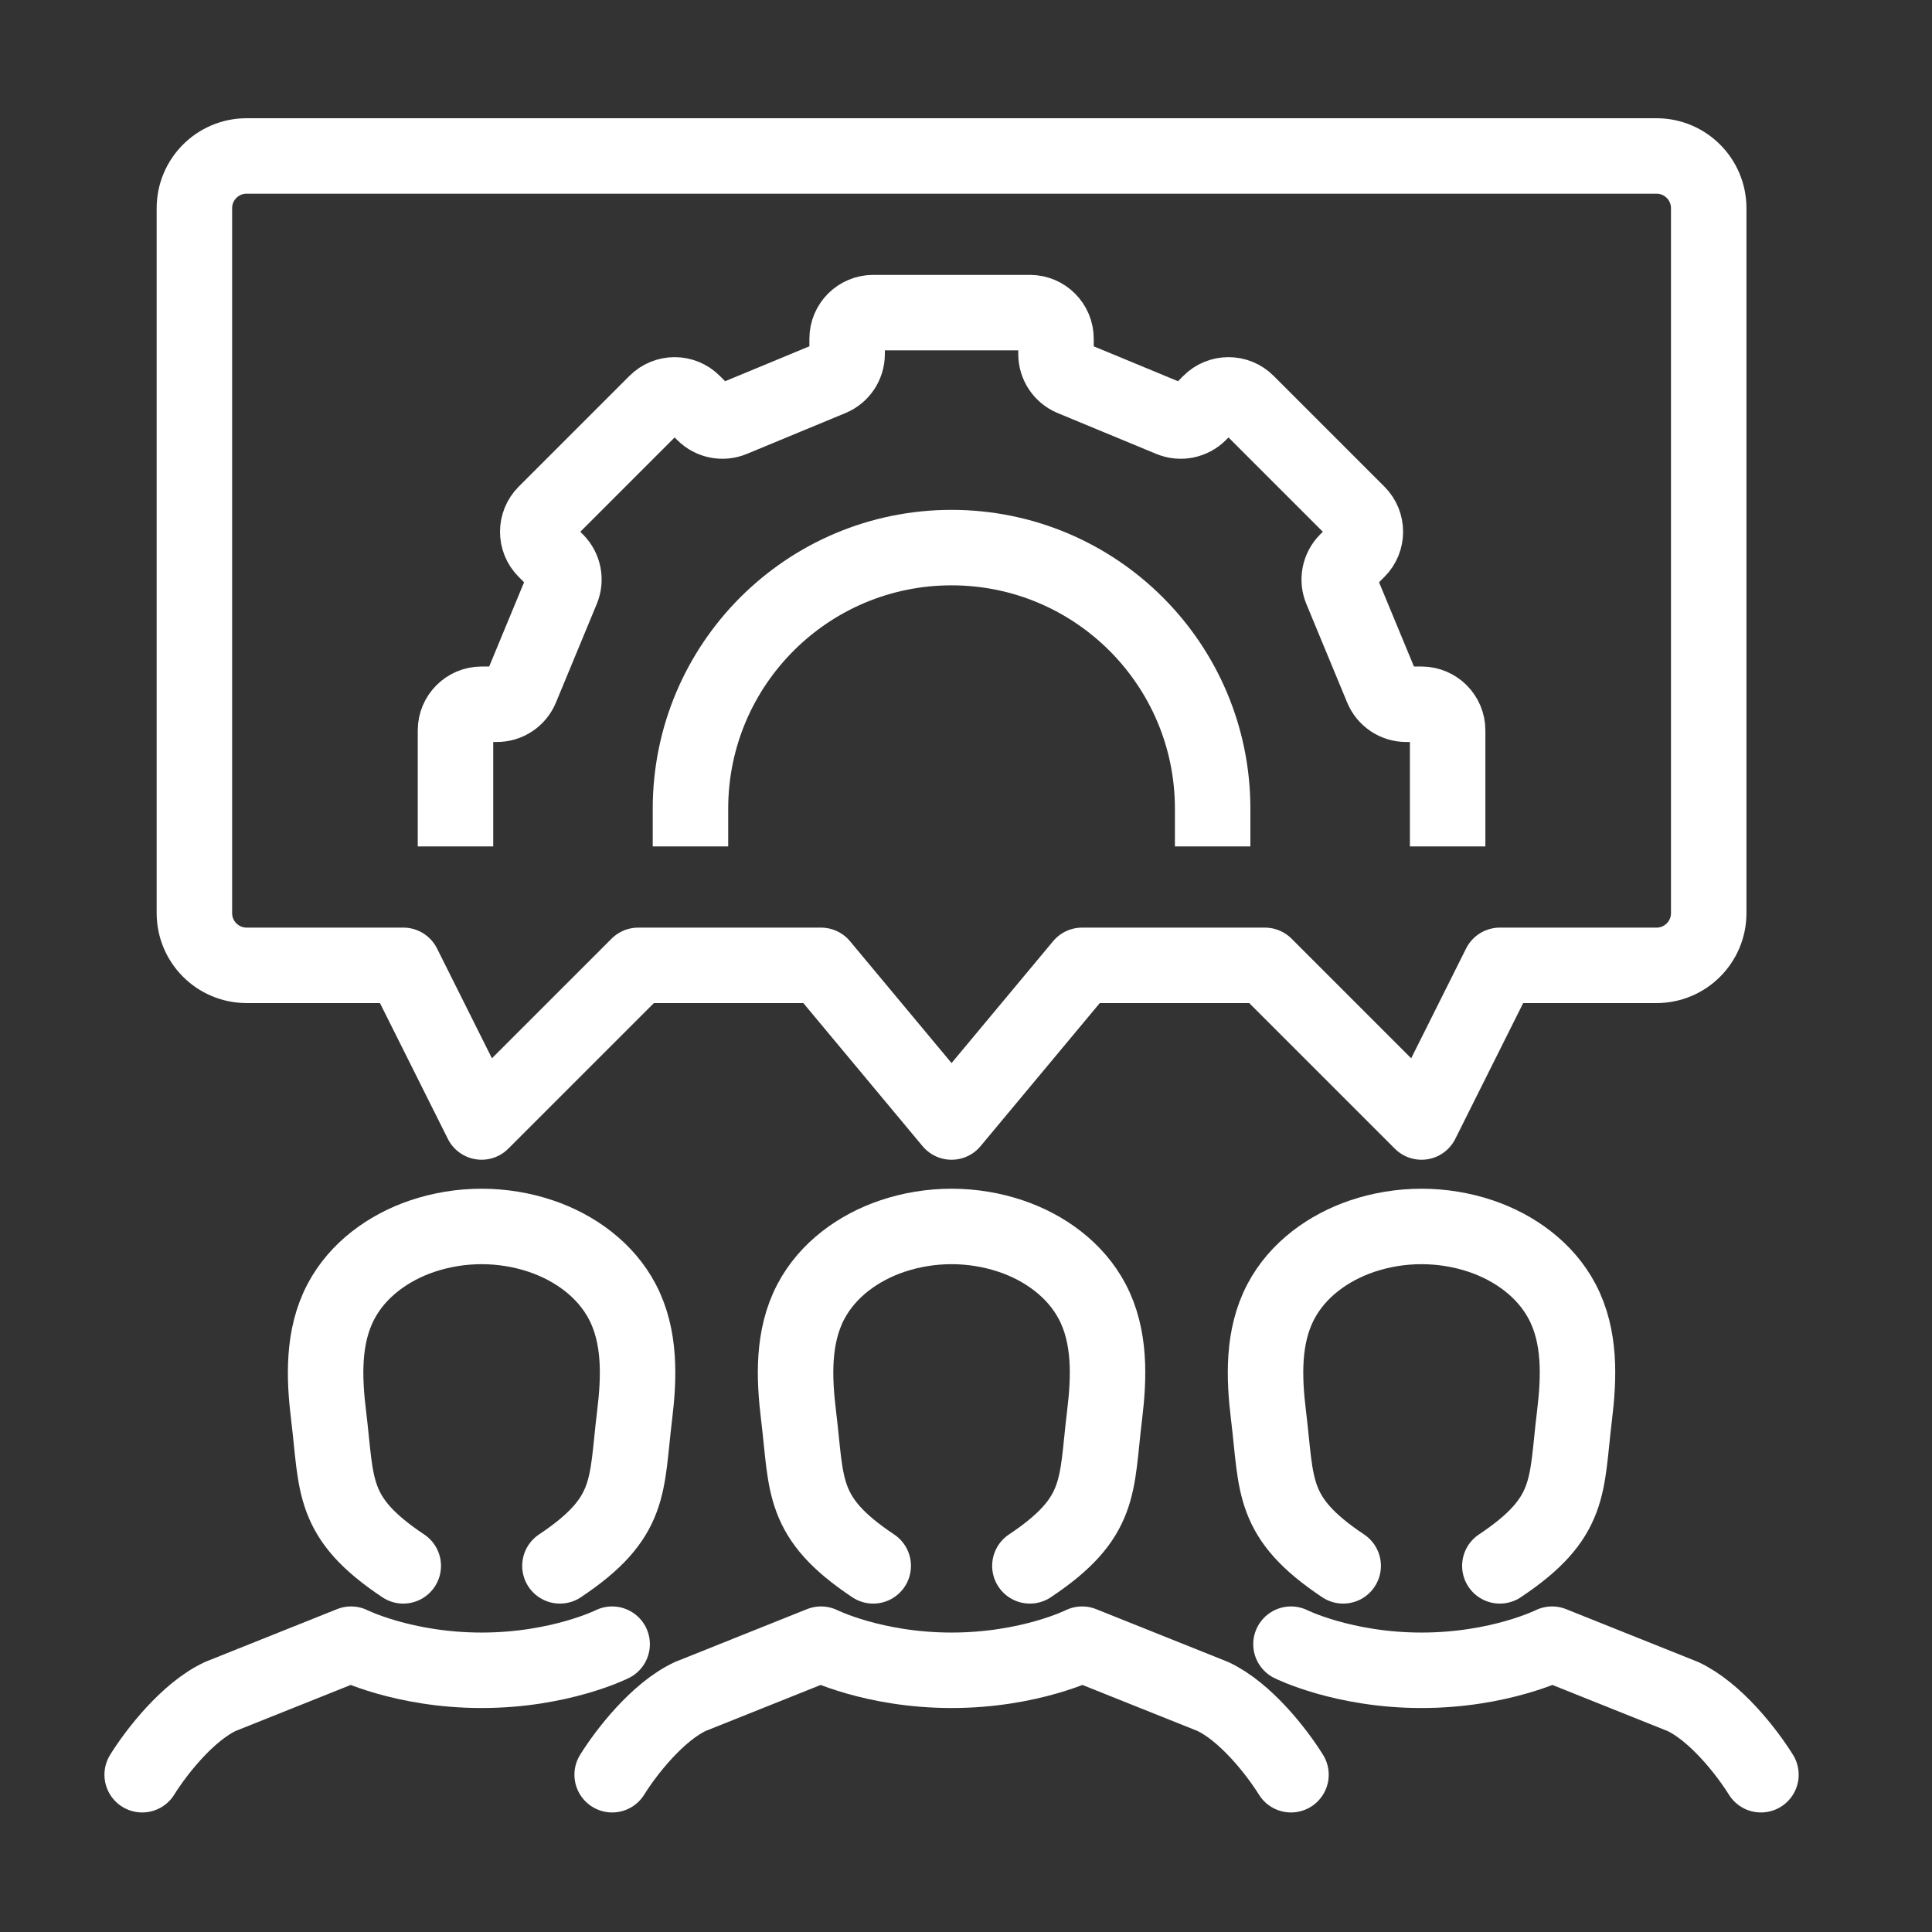
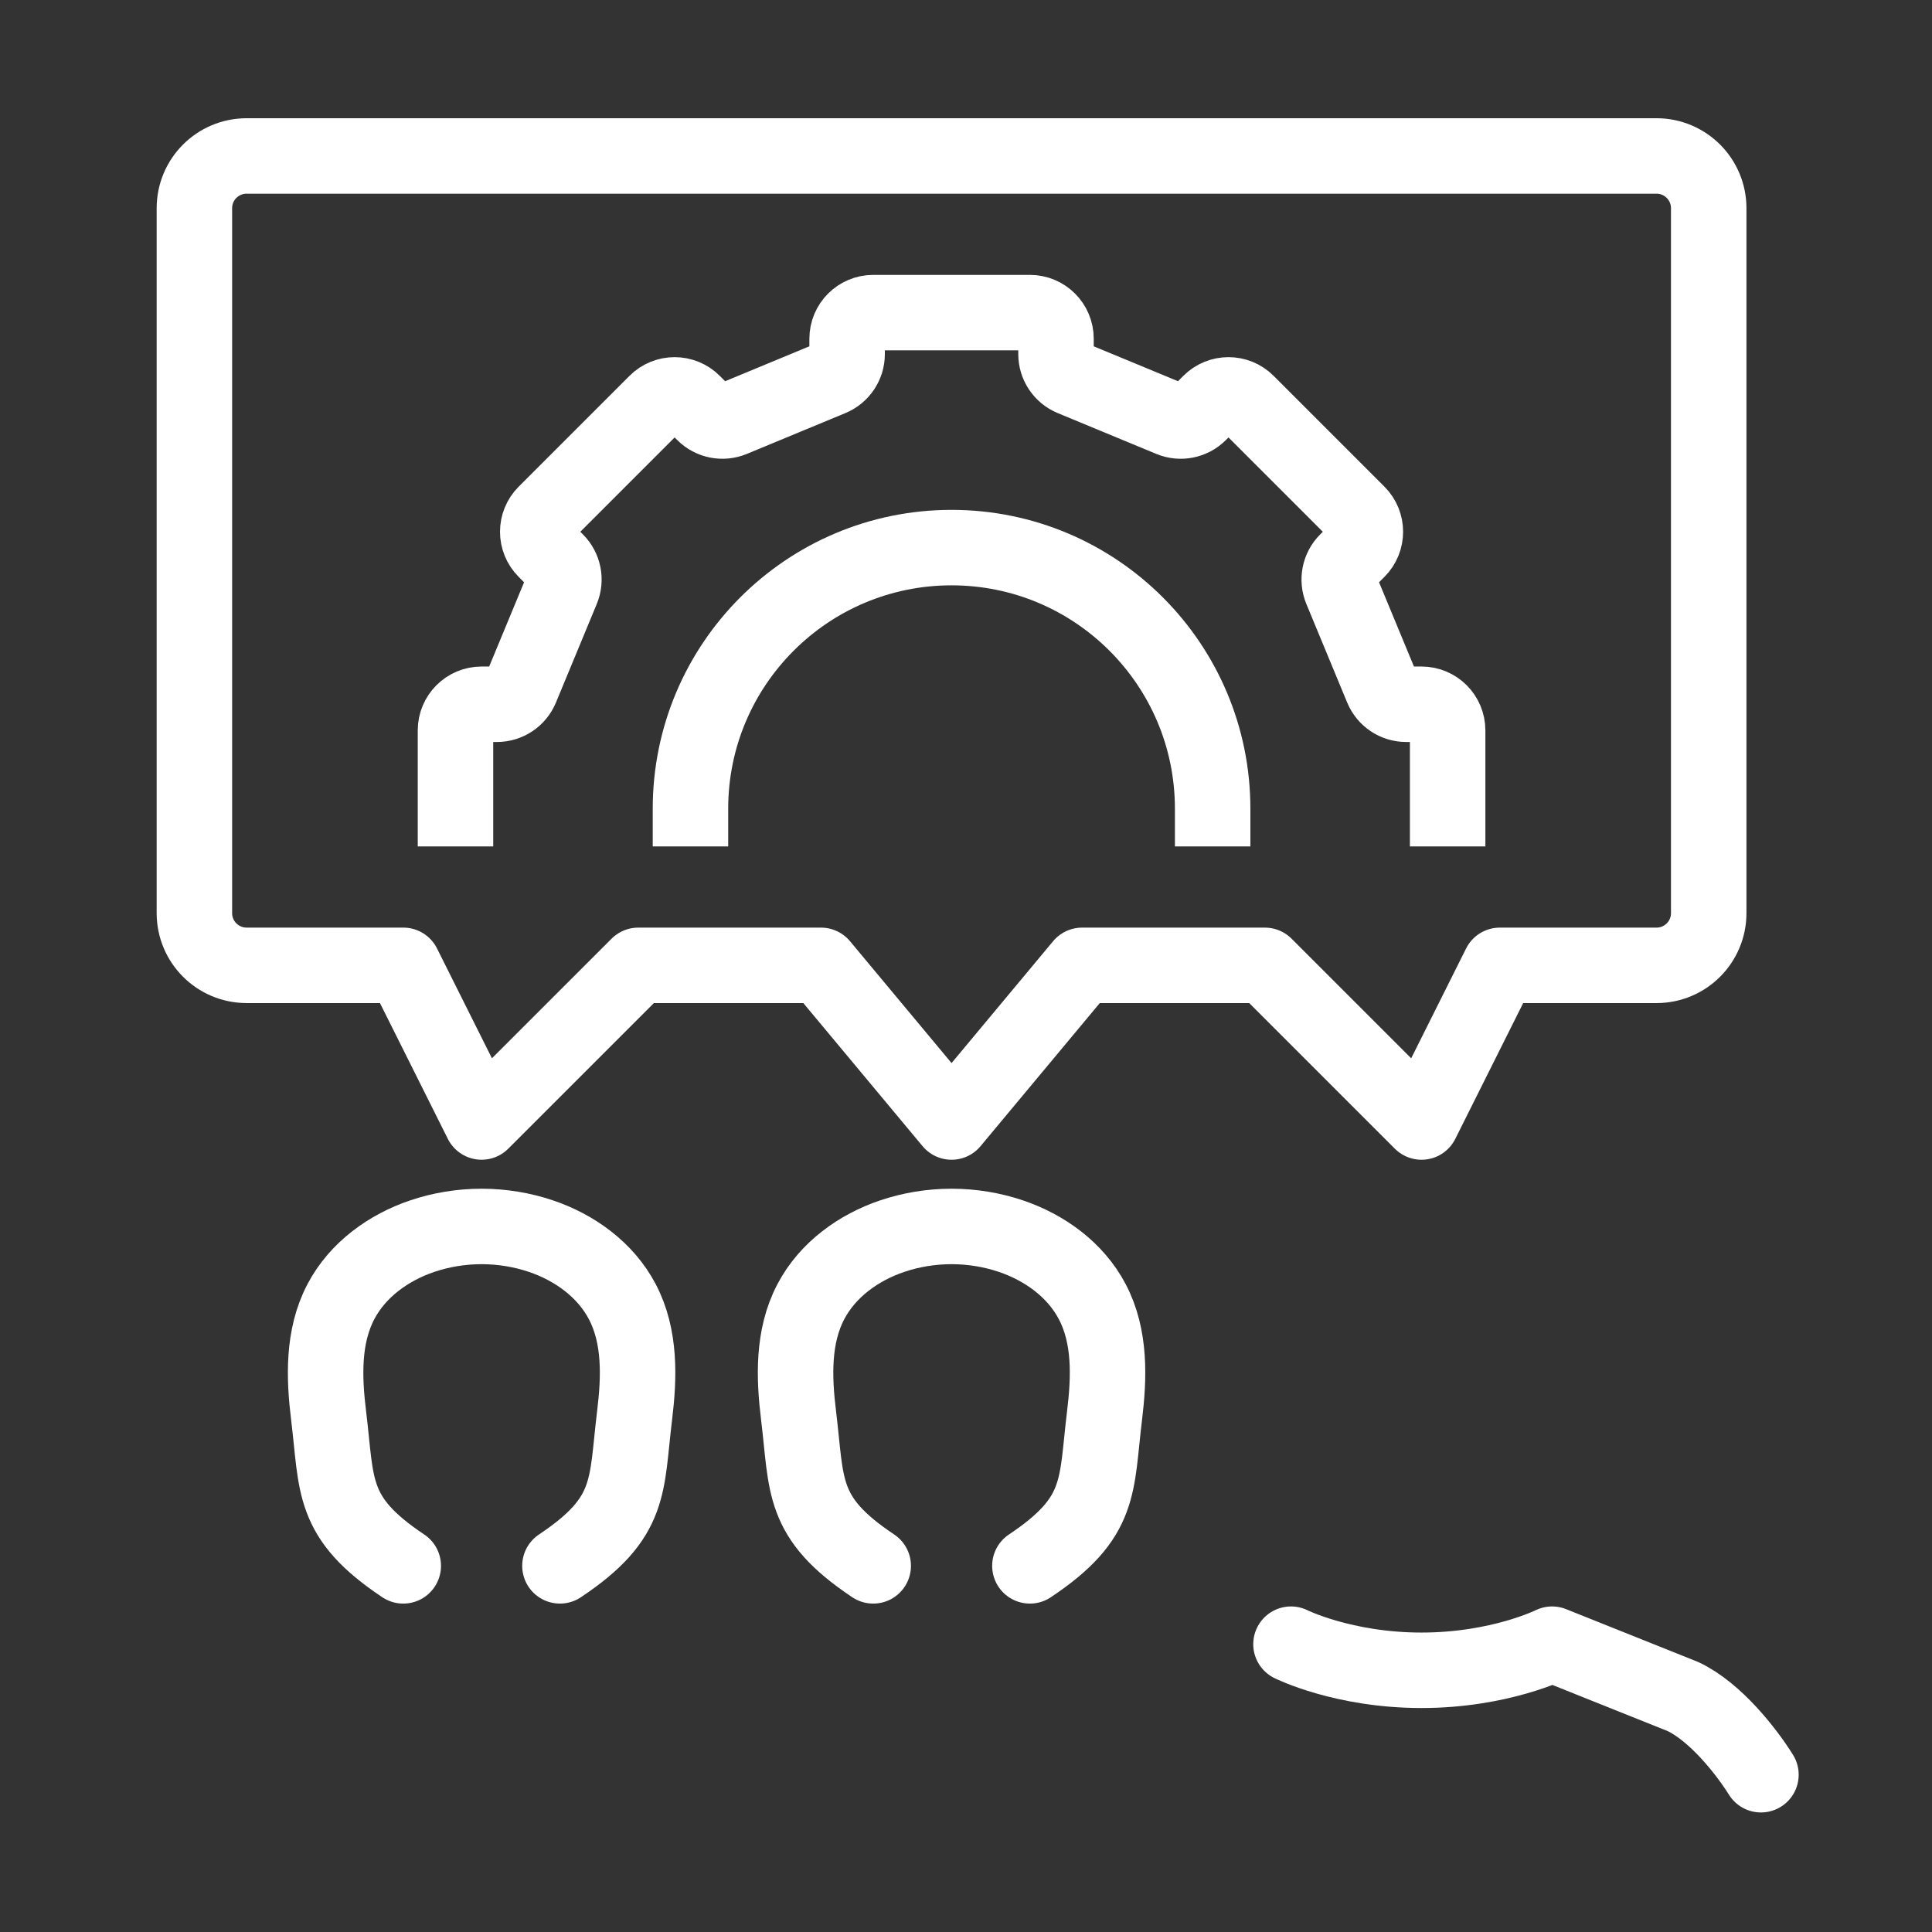
<svg xmlns="http://www.w3.org/2000/svg" version="1.1" id="Layer_1" x="0px" y="0px" width="128px" height="128px" viewBox="0 0 128 128" enable-background="new 0 0 128 128" xml:space="preserve">
  <rect x="0" y="0" width="128" height="128" fill="#333333" stroke="none" />
  <g id="team_skills_2_">
    <g>
      <g id="_x3C_Grupo_x3E__6_">
-         <path fill="none" stroke="#FFFFFF" stroke-width="5" stroke-linecap="round" stroke-linejoin="round" stroke-miterlimit="10" d="     M40.556,108.931c0,0-3.46,1.73-8.649,1.73c-5.189,0-8.649-1.73-8.649-1.73l-8.649,3.46c-2.177,1.011-4.265,3.701-5.189,5.189" />
        <path fill="none" stroke="#FFFFFF" stroke-width="5" stroke-linecap="round" stroke-linejoin="round" stroke-miterlimit="10" d="     M37.097,103.742c4.819-3.212,4.373-5.276,4.945-9.95c0.309-2.522,0.403-5.24-0.814-7.555c-1.115-2.12-3.161-3.588-5.398-4.343     c-1.227-0.414-2.569-0.638-3.923-0.639c-1.354,0.001-2.696,0.225-3.923,0.639c-2.237,0.755-4.283,2.223-5.398,4.343     c-1.217,2.315-1.123,5.033-0.814,7.555c0.573,4.674,0.127,6.737,4.945,9.95" />
      </g>
      <g id="_x3C_Grupo_x3E__5_">
-         <path fill="none" stroke="#FFFFFF" stroke-width="5" stroke-linecap="round" stroke-linejoin="round" stroke-miterlimit="10" d="     M85.531,117.58c-0.924-1.488-3.012-4.179-5.189-5.189l-8.649-3.46c0,0-3.459,1.73-8.649,1.73c-5.189,0-8.649-1.73-8.649-1.73     l-8.649,3.46c-2.177,1.011-4.265,3.701-5.189,5.189" />
        <path fill="none" stroke="#FFFFFF" stroke-width="5" stroke-linecap="round" stroke-linejoin="round" stroke-miterlimit="10" d="     M68.233,103.742c4.819-3.212,4.373-5.276,4.945-9.95c0.309-2.522,0.404-5.24-0.814-7.555c-1.115-2.12-3.161-3.588-5.398-4.343     c-1.227-0.414-2.569-0.638-3.923-0.639c-1.354,0.001-2.696,0.225-3.923,0.639c-2.237,0.755-4.283,2.223-5.398,4.343     c-1.217,2.315-1.123,5.033-0.814,7.555c0.573,4.674,0.127,6.737,4.945,9.95" />
      </g>
      <g id="_x3C_Grupo_x3E__1_">
        <path fill="none" stroke="#FFFFFF" stroke-width="5" stroke-linecap="round" stroke-linejoin="round" stroke-miterlimit="10" d="     M116.667,117.58c-0.924-1.488-3.012-4.179-5.189-5.189l-8.649-3.46c0,0-3.46,1.73-8.649,1.73c-5.189,0-8.649-1.73-8.649-1.73" />
-         <path fill="none" stroke="#FFFFFF" stroke-width="5" stroke-linecap="round" stroke-linejoin="round" stroke-miterlimit="10" d="     M99.369,103.742c4.819-3.212,4.373-5.276,4.945-9.95c0.309-2.522,0.404-5.24-0.814-7.555c-1.115-2.12-3.161-3.588-5.398-4.343     c-1.227-0.414-2.569-0.638-3.923-0.639c-1.354,0.001-2.695,0.225-3.923,0.639c-2.237,0.755-4.283,2.223-5.398,4.343     c-1.217,2.315-1.123,5.033-0.814,7.555c0.573,4.674,0.127,6.737,4.945,9.95" />
      </g>
    </g>
    <g>
      <path fill="none" stroke="#FFFFFF" stroke-width="5" stroke-linecap="round" stroke-linejoin="round" stroke-miterlimit="10" d="    M109.748,63.957H99.369l-5.189,10.379L83.801,63.957H71.692l-8.649,10.379l-8.649-10.379H42.286L31.907,74.335l-5.189-10.379    H16.339c-1.911,0-3.46-1.549-3.46-3.46V13.793c0-1.911,1.549-3.46,3.46-3.46h93.408c1.911,0,3.46,1.549,3.46,3.46v46.704    C113.207,62.408,111.658,63.957,109.748,63.957z" />
      <g>
        <path fill="none" stroke="#FFFFFF" stroke-width="5" stroke-linecap="square" stroke-linejoin="round" stroke-miterlimit="10" d="     M30.177,53.578v-5.189c0-0.955,0.774-1.73,1.73-1.73h1.017c0.699,0,1.33-0.421,1.598-1.068l2.706-6.533     c0.268-0.646,0.12-1.39-0.375-1.885l-0.719-0.719c-0.676-0.675-0.676-1.771,0-2.446l7.339-7.339c0.675-0.676,1.771-0.676,2.446,0     l0.719,0.719c0.495,0.495,1.239,0.643,1.885,0.375l6.533-2.706c0.646-0.268,1.068-0.899,1.068-1.598v-1.017     c0-0.955,0.774-1.73,1.73-1.73h10.379c0.955,0,1.73,0.774,1.73,1.73v1.017c0,0.699,0.421,1.33,1.068,1.598l6.533,2.706     c0.646,0.268,1.39,0.12,1.885-0.375l0.719-0.719c0.675-0.676,1.771-0.676,2.446,0l7.339,7.339c0.675,0.675,0.675,1.771,0,2.446     l-0.719,0.719c-0.495,0.495-0.643,1.239-0.375,1.885l2.706,6.533c0.268,0.646,0.899,1.068,1.598,1.068h1.017     c0.955,0,1.73,0.774,1.73,1.73v5.189" />
        <path fill="none" stroke="#FFFFFF" stroke-width="5" stroke-linecap="square" stroke-linejoin="round" stroke-miterlimit="10" d="     M80.341,53.578c0-9.553-7.745-17.298-17.298-17.298c-9.553,0-17.298,7.745-17.298,17.298" />
      </g>
    </g>
  </g>
</svg>